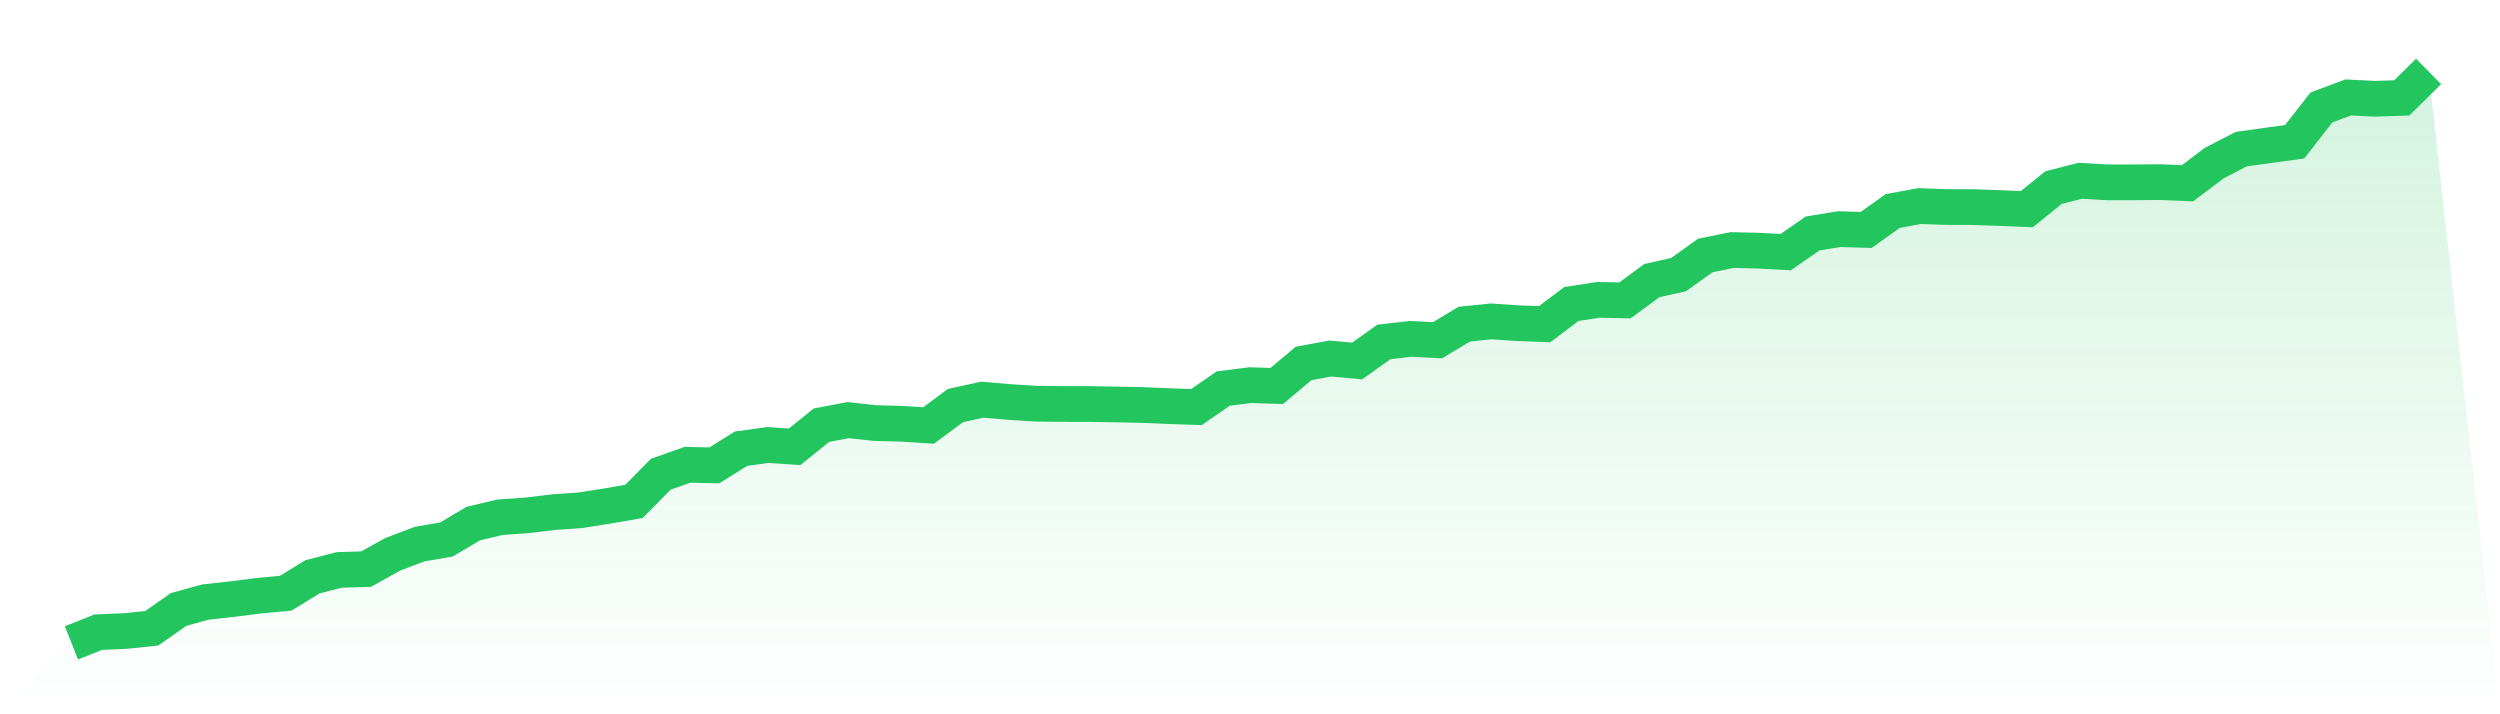
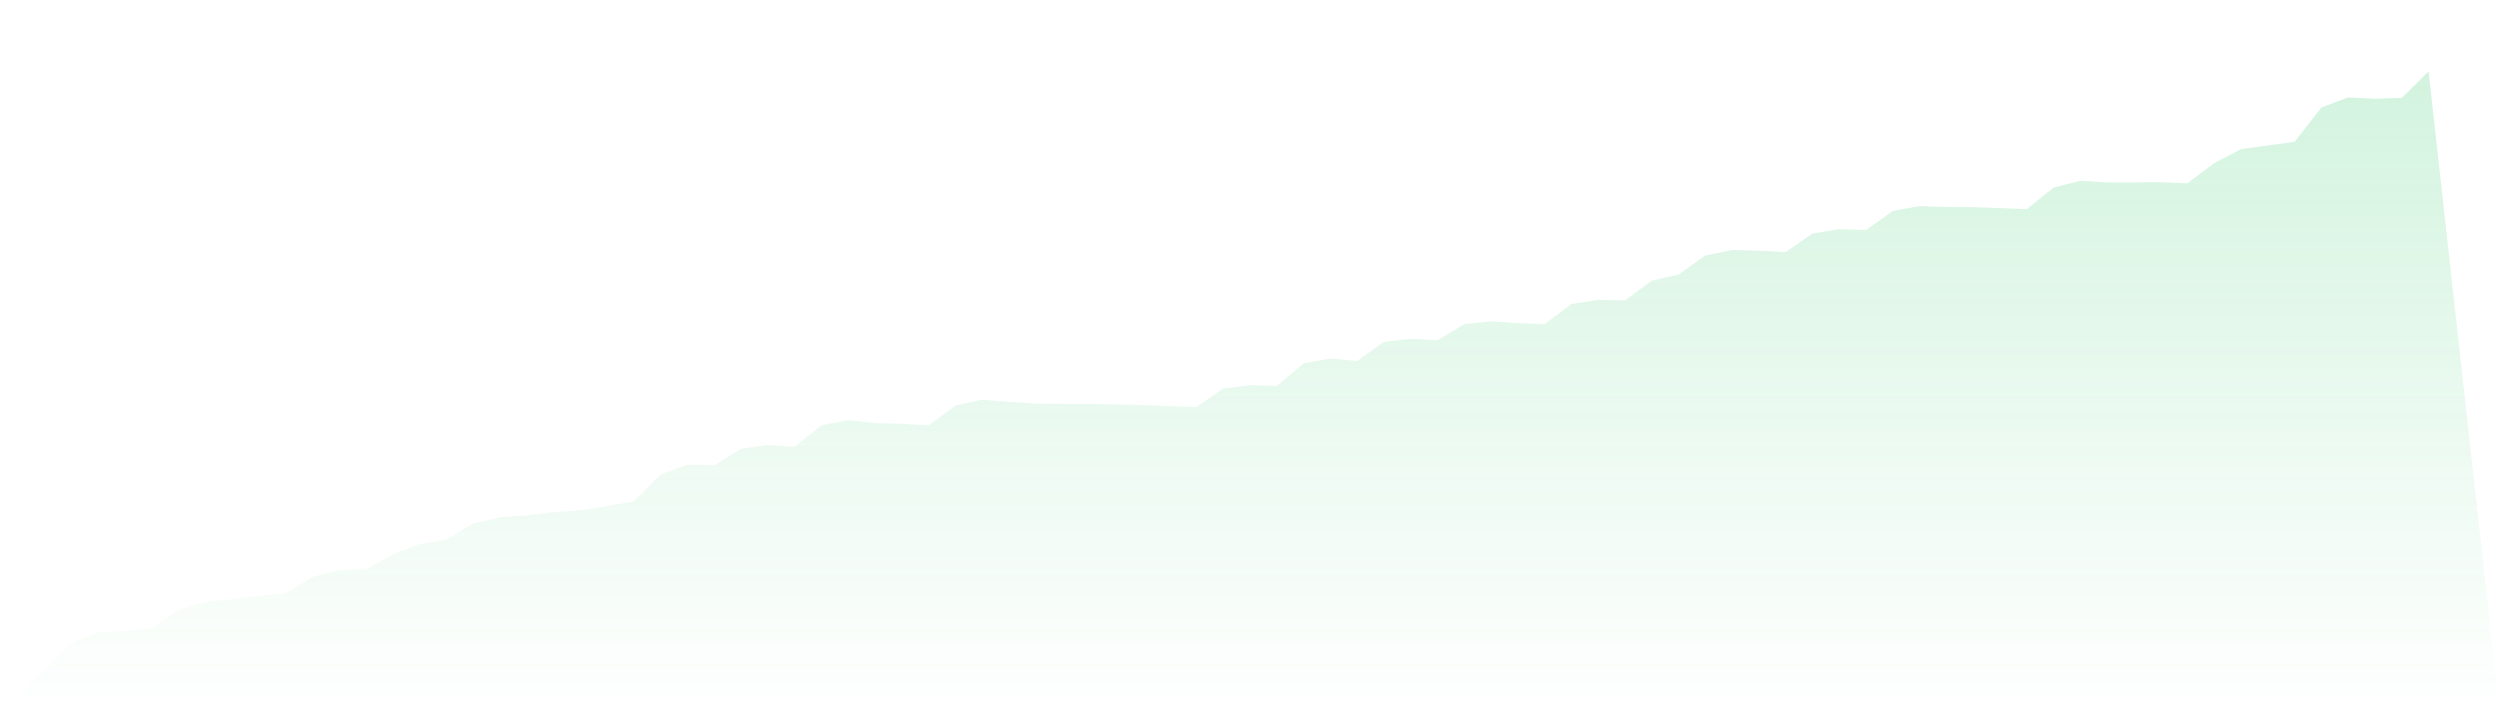
<svg xmlns="http://www.w3.org/2000/svg" viewBox="0 0 140 40">
  <defs>
    <linearGradient id="gradient" x1="0" x2="0" y1="0" y2="1">
      <stop offset="0%" stop-color="#22c55e" stop-opacity="0.2" />
      <stop offset="100%" stop-color="#22c55e" stop-opacity="0" />
    </linearGradient>
  </defs>
  <path d="M4,36 L4,36 L5.5,35.403 L7,35.338 L8.5,35.182 L10,34.13 L11.5,33.716 L13,33.55 L14.5,33.36 L16,33.22 L17.5,32.3 L19,31.915 L20.5,31.871 L22,31.037 L23.5,30.469 L25,30.211 L26.5,29.322 L28,28.965 L29.5,28.86 L31,28.681 L32.5,28.574 L34,28.339 L35.5,28.08 L37,26.559 L38.5,26.028 L40,26.06 L41.5,25.127 L43,24.92 L44.5,25.021 L46,23.811 L47.5,23.526 L49,23.692 L50.5,23.731 L52,23.828 L53.5,22.714 L55,22.383 L56.5,22.511 L58,22.606 L59.5,22.622 L61,22.625 L62.5,22.65 L64,22.68 L65.5,22.744 L67,22.796 L68.5,21.759 L70,21.57 L71.5,21.613 L73,20.353 L74.5,20.077 L76,20.215 L77.5,19.146 L79,18.977 L80.5,19.054 L82,18.153 L83.5,17.997 L85,18.099 L86.5,18.153 L88,17.024 L89.5,16.792 L91,16.821 L92.5,15.715 L94,15.377 L95.5,14.306 L97,14.002 L98.5,14.038 L100,14.12 L101.5,13.076 L103,12.831 L104.5,12.88 L106,11.814 L107.5,11.539 L109,11.594 L110.5,11.598 L112,11.651 L113.5,11.713 L115,10.504 L116.5,10.122 L118,10.211 L119.5,10.211 L121,10.198 L122.5,10.263 L124,9.131 L125.5,8.354 L127,8.144 L128.5,7.939 L130,6.017 L131.5,5.457 L133,5.531 L134.5,5.481 L136,4 L140,40 L0,40 z" fill="url(#gradient)" />
-   <path d="M4,36 L4,36 L5.5,35.403 L7,35.338 L8.5,35.182 L10,34.13 L11.5,33.716 L13,33.55 L14.5,33.36 L16,33.22 L17.5,32.3 L19,31.915 L20.5,31.871 L22,31.037 L23.5,30.469 L25,30.211 L26.5,29.322 L28,28.965 L29.5,28.86 L31,28.681 L32.5,28.574 L34,28.339 L35.5,28.08 L37,26.559 L38.5,26.028 L40,26.06 L41.5,25.127 L43,24.92 L44.5,25.021 L46,23.811 L47.5,23.526 L49,23.692 L50.5,23.731 L52,23.828 L53.5,22.714 L55,22.383 L56.5,22.511 L58,22.606 L59.5,22.622 L61,22.625 L62.5,22.65 L64,22.68 L65.5,22.744 L67,22.796 L68.5,21.759 L70,21.57 L71.5,21.613 L73,20.353 L74.5,20.077 L76,20.215 L77.5,19.146 L79,18.977 L80.5,19.054 L82,18.153 L83.5,17.997 L85,18.099 L86.5,18.153 L88,17.024 L89.5,16.792 L91,16.821 L92.5,15.715 L94,15.377 L95.5,14.306 L97,14.002 L98.5,14.038 L100,14.12 L101.5,13.076 L103,12.831 L104.5,12.88 L106,11.814 L107.5,11.539 L109,11.594 L110.5,11.598 L112,11.651 L113.5,11.713 L115,10.504 L116.5,10.122 L118,10.211 L119.5,10.211 L121,10.198 L122.5,10.263 L124,9.131 L125.5,8.354 L127,8.144 L128.5,7.939 L130,6.017 L131.5,5.457 L133,5.531 L134.5,5.481 L136,4" fill="none" stroke="#22c55e" stroke-width="2" />
</svg>